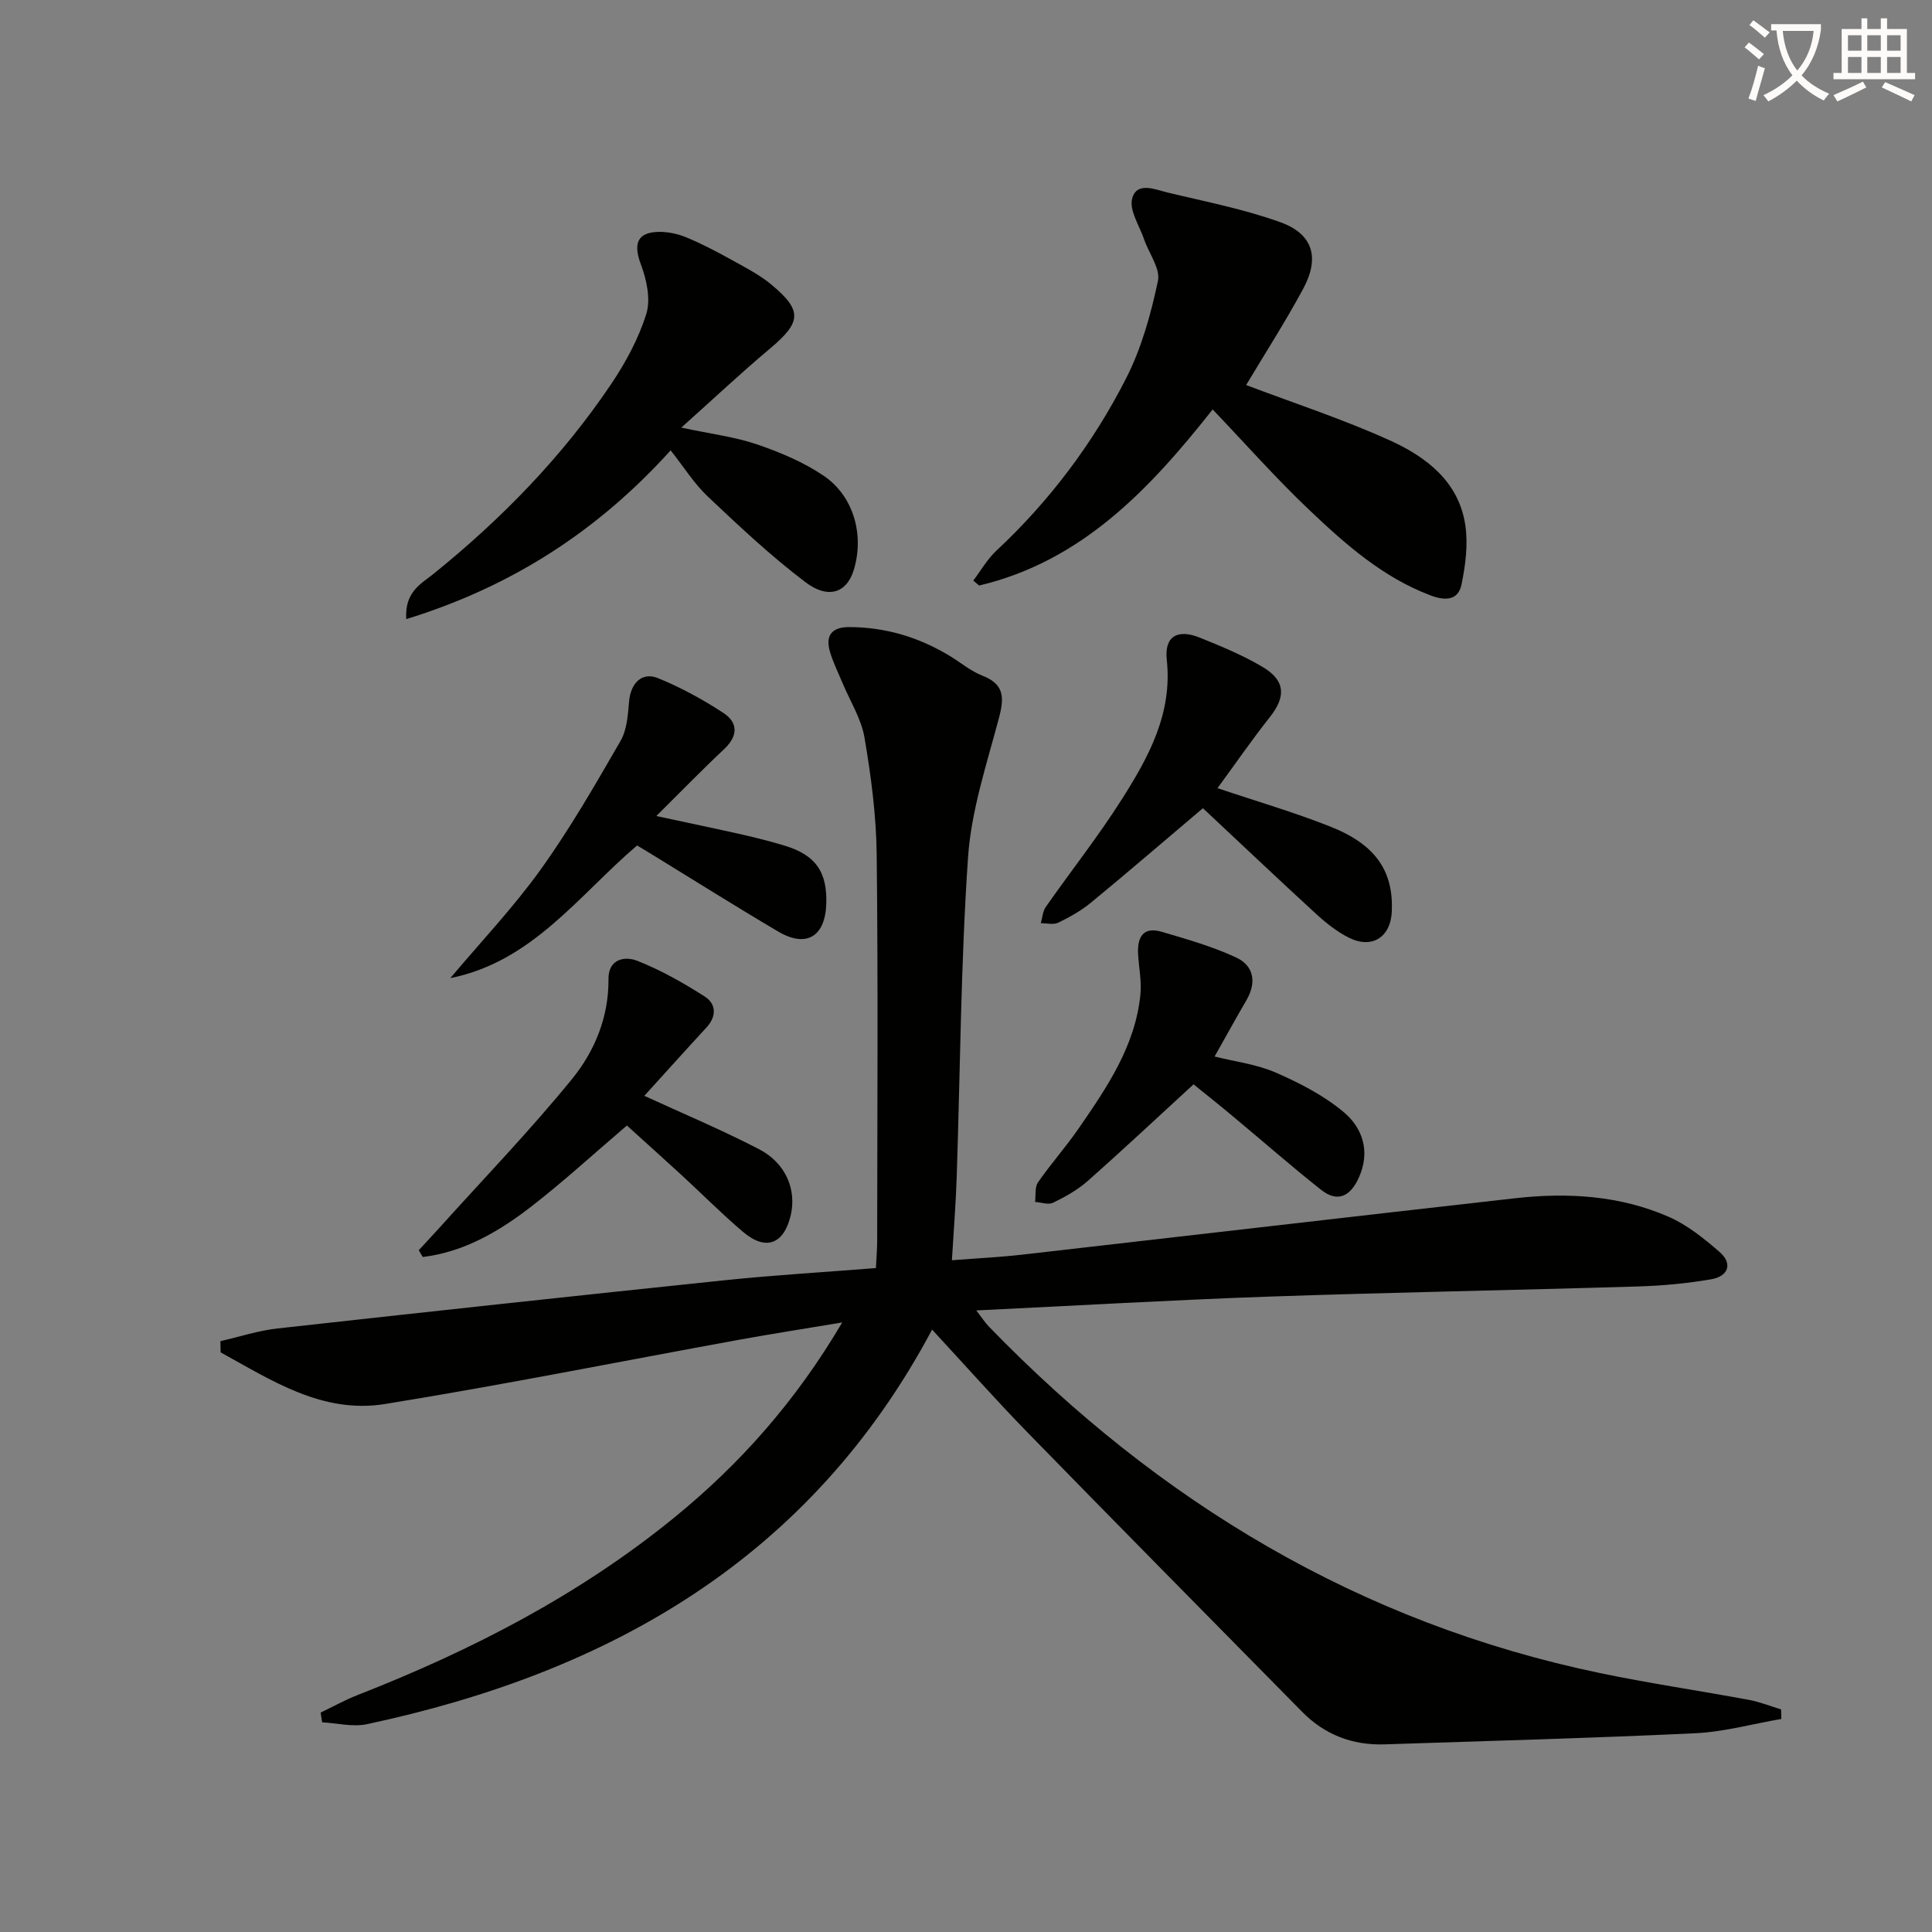
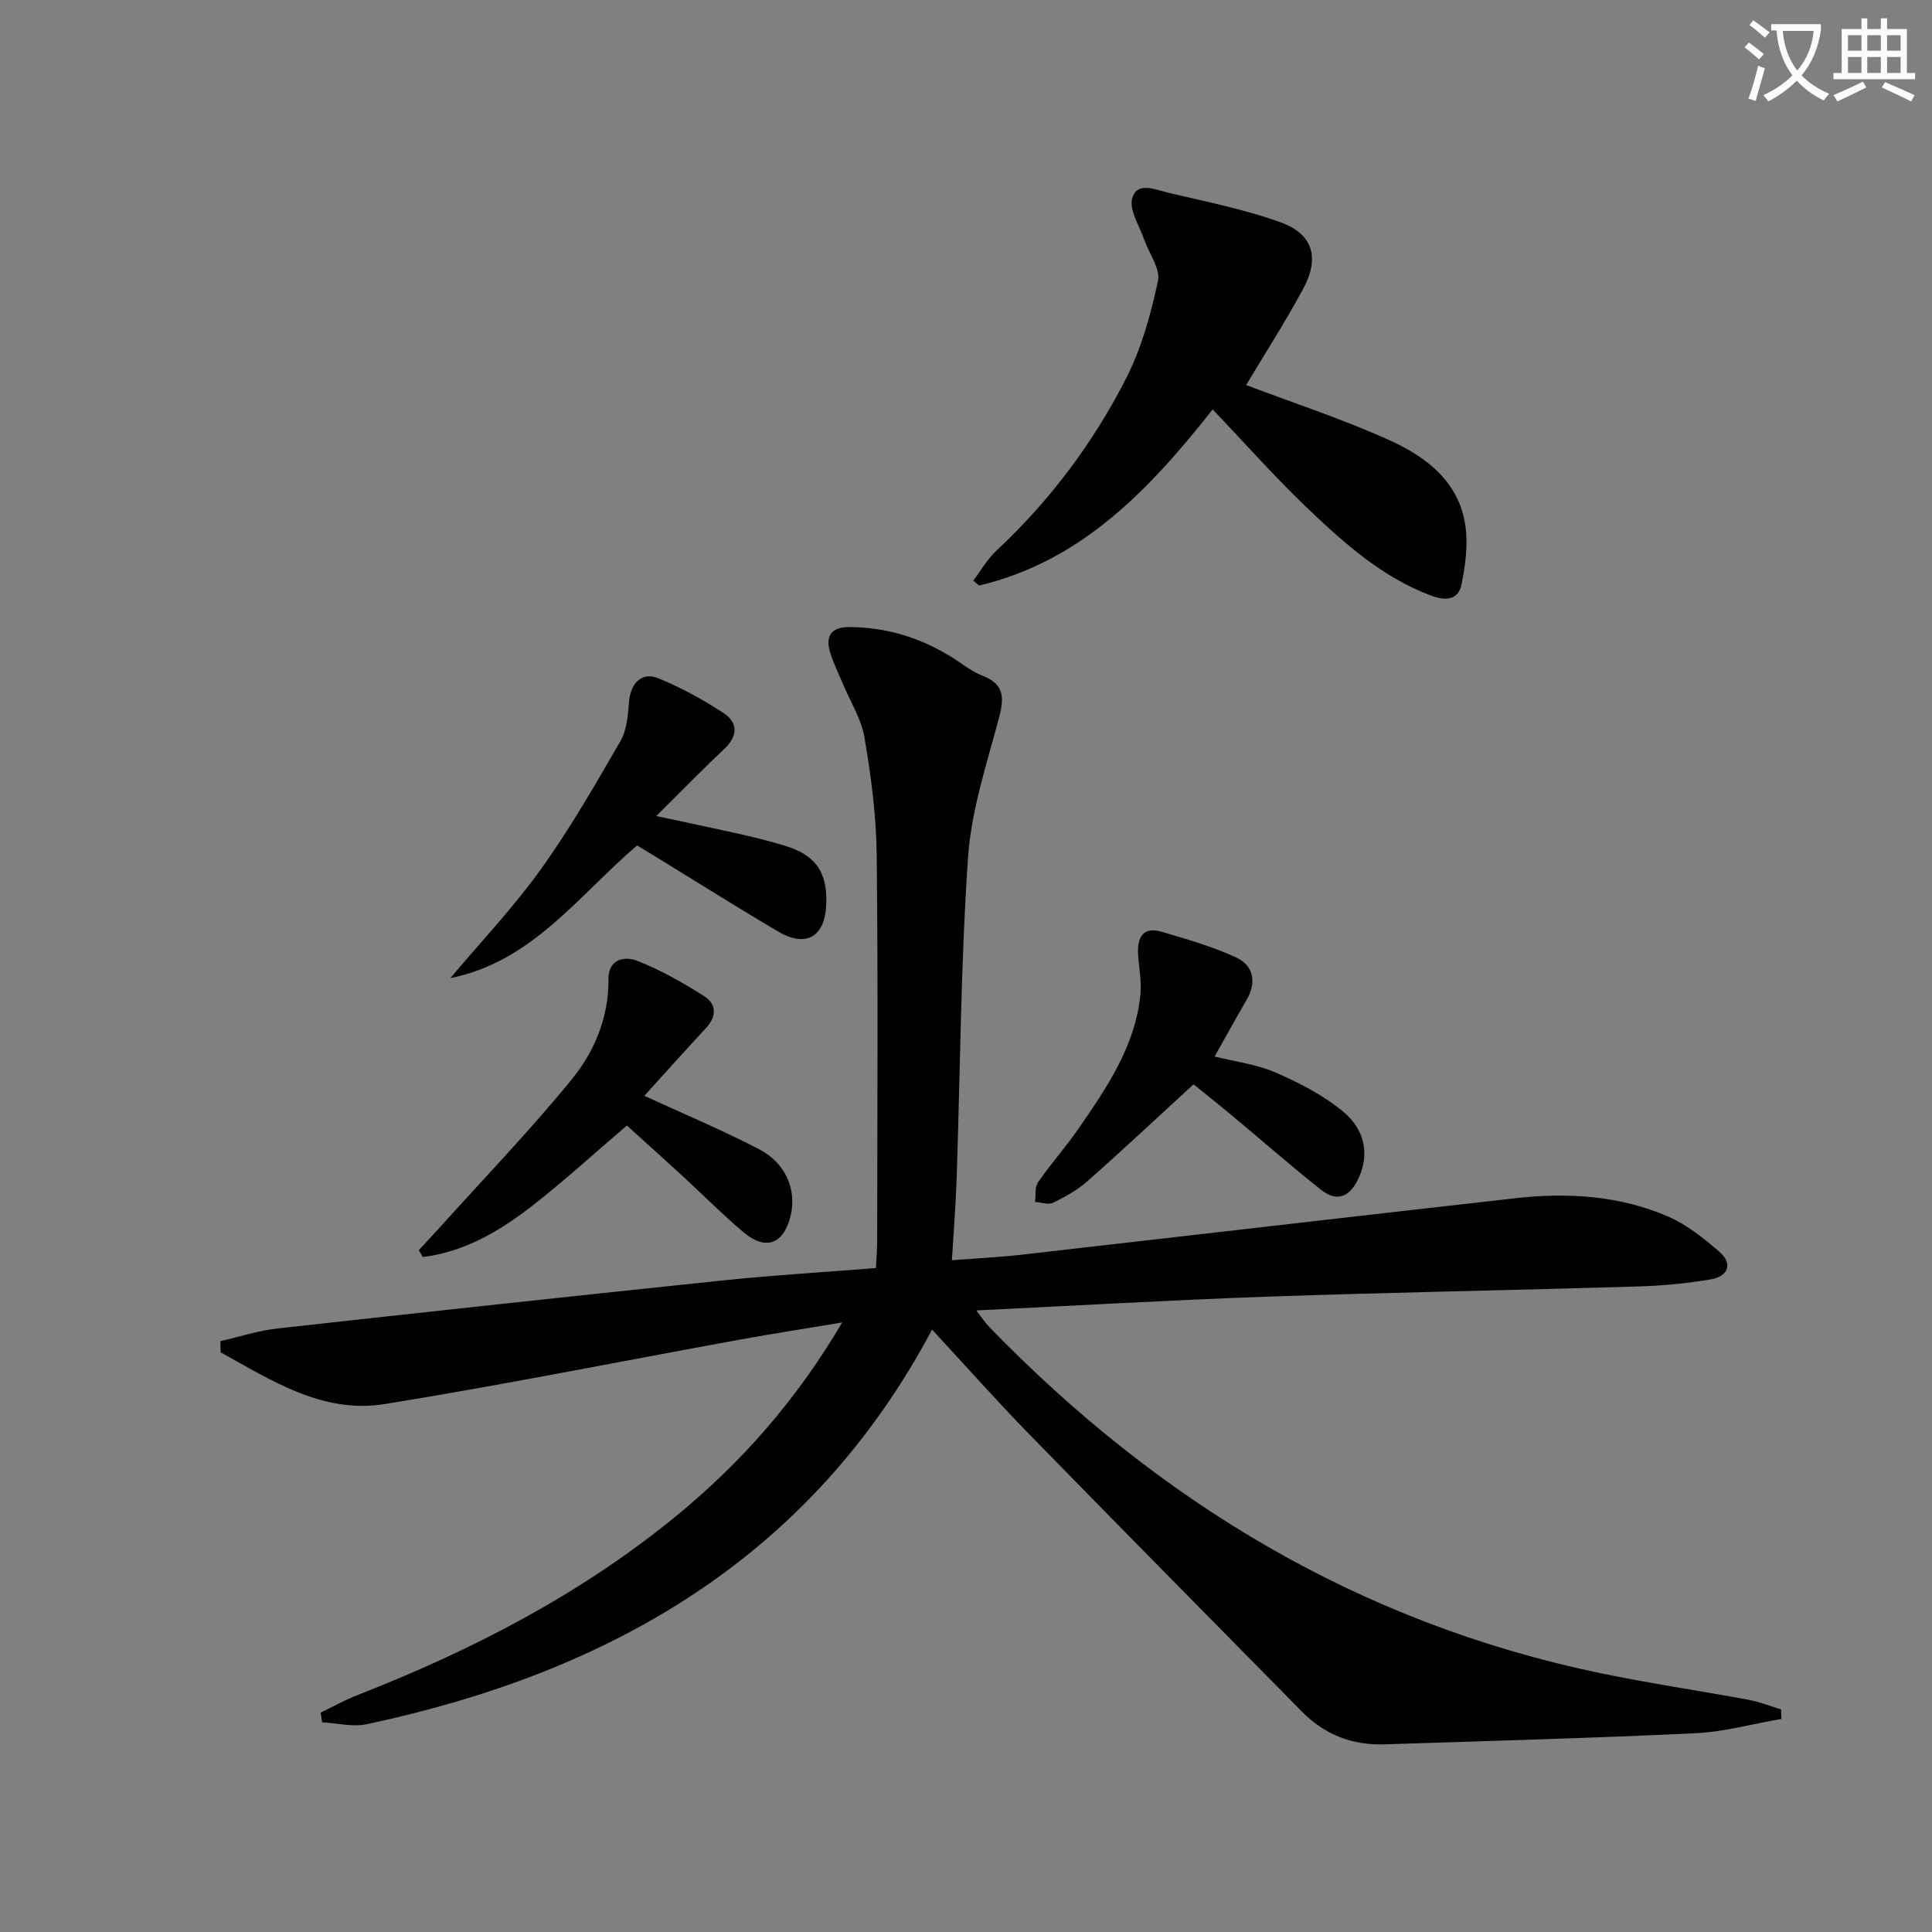
<svg xmlns="http://www.w3.org/2000/svg" enable-background="new 0 0 400 400" viewBox="0 0 400 400">
  <rect x="0" y="0" width="400" height="400" fill="#808080" stroke="none" />
  <path d="m362.1 8.8c1.1.8 2.1 1.6 3.1 2.4l-1 1.1c-1.3-1.1-2.3-2-3-2.5zm1.9 4.8c.5.2.9.4 1.4.5-.6 2.3-1.3 4.5-1.9 6.8l-1.5-.5c.8-2.1 1.4-4.3 2-6.8zm-1-9.4c1.3.9 2.4 1.8 3.4 2.5l-1 1.1c-1.4-1.2-2.4-2.1-3.2-2.6zm3.7 2.2v-1.4h10.3v1.2c-.5 3.6-1.8 6.8-4 9.4 1.5 1.6 3.4 2.8 5.7 3.8-.3.4-.7.8-1.1 1.4-2.3-1.1-4.1-2.5-5.6-4.1-1.6 1.6-3.6 3.1-5.9 4.3-.3-.5-.7-.9-1-1.3 2.4-1.1 4.4-2.5 6-4.1-1.9-2.5-3-5.6-3.3-9.3h-1.1zm8.8 0h-6.4c.3 3.3 1.3 6 3 8.2 2-2.3 3.1-5.1 3.4-8.2z" fill="#fcfbfa" />
  <path d="m385.3 3.8h1.3v2.2h2.8v-2.2h1.3v2.2h4.1v9.1h1.7v1.3h-16.9v-1.3h1.7v-9.1h4.1v-2.2zm.4 13.1.7 1.2c-1.8.9-3.8 1.9-6 2.9-.2-.4-.5-.8-.8-1.3 2.3-1 4.3-1.9 6.1-2.8zm-3.1-6.4h2.8v-3.2h-2.8zm0 4.6h2.8v-3.3h-2.8zm4-4.6h2.8v-3.2h-2.8zm0 4.6h2.8v-3.3h-2.8zm3.7 1.9c2.1.9 4.1 1.8 6.1 2.7l-.7 1.3c-2.2-1.1-4.2-2-6.1-2.9zm3.2-9.7h-2.8v3.2h2.8zm-2.8 7.8h2.8v-3.3h-2.8z" fill="#fcfbfa" />
  <g fill="#010100">
    <path d="m368.81 355.89c-5.95 1.02-11.86 2.68-17.84 2.96-21.43 1.02-42.88 1.59-64.33 2.3-6.65.22-12.39-2-17.08-6.77-18.92-19.22-37.89-38.39-56.72-57.7-6.61-6.78-12.9-13.88-19.86-21.4-25.2 47.36-66.69 70.97-117 81.69-2.94.63-6.19-.22-9.29-.38-.1-.67-.2-1.35-.3-2.02 2.58-1.24 5.1-2.64 7.77-3.68 23.52-9.21 45.76-20.66 65.45-36.7 13.66-11.14 25.17-24.11 34.76-40.39-7.76 1.3-14.51 2.34-21.22 3.56-24.49 4.46-48.91 9.36-73.47 13.33-12.89 2.08-23.42-4.88-34-10.7-.02-.77-.03-1.55-.05-2.32 3.95-.9 7.86-2.19 11.86-2.63 30.88-3.43 61.76-6.77 92.67-9.99 10.22-1.06 20.5-1.66 31.19-2.51.1-2.02.25-3.81.26-5.59.02-26.67.2-53.33-.1-80-.09-8.09-1.16-16.22-2.52-24.21-.67-3.95-3.01-7.61-4.59-11.41-.89-2.14-1.94-4.23-2.58-6.44-.96-3.33.4-5.06 3.98-5.06 7.51.01 14.4 2.09 20.79 5.94 2.27 1.37 4.37 3.17 6.8 4.12 4.54 1.76 4.55 4.53 3.45 8.69-2.53 9.56-5.75 19.18-6.42 28.93-1.51 22.06-1.61 44.22-2.35 66.33-.18 5.46-.62 10.91-.99 17.08 5.14-.4 9.87-.63 14.56-1.16 34-3.87 67.99-7.84 101.99-11.67 10.88-1.23 21.7-.6 31.84 3.83 3.84 1.68 7.3 4.47 10.51 7.25 2.85 2.46 1.82 5.07-1.64 5.68-5.04.88-10.2 1.35-15.33 1.5-25.45.77-50.91 1.22-76.36 2.1-19.94.7-39.86 1.87-60.52 2.86 1.02 1.31 1.75 2.46 2.68 3.42 35.15 36.25 76.69 61.3 126.48 71.67 10.23 2.13 20.58 3.64 30.86 5.55 2.24.42 4.4 1.3 6.6 1.96.01.67.03 1.33.06 1.98z" />
    <path d="m258 79.72c9.79 3.71 20.03 7.05 29.78 11.47 7.53 3.41 14.27 8.55 15.6 17.56.59 3.98.03 8.28-.79 12.27-.69 3.32-3.38 3.39-6.37 2.27-9.92-3.74-17.67-10.61-25.14-17.7-6.87-6.52-13.16-13.64-20.01-20.82-12.92 16.34-26.99 31.41-48.36 36.46-.4-.34-.8-.69-1.2-1.03 1.58-2.08 2.9-4.43 4.78-6.19 11.08-10.34 20.06-22.33 26.89-35.74 3.17-6.23 5.1-13.24 6.56-20.11.54-2.55-1.88-5.71-2.87-8.62-.97-2.82-3.1-6-2.47-8.42.94-3.59 4.73-1.89 7.34-1.26 7.85 1.9 15.86 3.43 23.43 6.18 6.68 2.43 8.1 7.34 4.65 13.73-3.75 6.95-8.05 13.63-11.82 19.95z" />
-     <path d="m138.85 93.24c-15.04 16.66-32.91 28.22-54.74 34.94-.36-5.68 3.1-7.31 5.62-9.35 14.09-11.37 26.62-24.21 36.75-39.23 3.03-4.5 5.73-9.47 7.33-14.61.95-3.05.06-7.1-1.13-10.27-1.58-4.2-.79-6.62 3.66-6.71 1.92-.04 3.98.4 5.77 1.14 3.18 1.32 6.26 2.93 9.28 4.61 2.87 1.59 5.86 3.11 8.35 5.19 6.47 5.4 6.17 7.77-.37 13.26-5.95 4.99-11.61 10.32-18.31 16.32 6.16 1.32 11.07 1.91 15.65 3.47 4.81 1.64 9.66 3.68 13.84 6.51 6.28 4.27 8.44 12.43 6.17 19.63-1.43 4.54-5.21 5.99-9.94 2.41-7.12-5.38-13.68-11.55-20.18-17.69-2.86-2.69-4.99-6.13-7.75-9.62z" />
-     <path d="m249.05 167.33c-8.21 6.95-15.63 13.34-23.19 19.56-2.03 1.67-4.39 2.99-6.76 4.14-.99.48-2.39.1-3.61.11.33-1.13.39-2.46 1.03-3.37 5.24-7.49 10.93-14.68 15.81-22.39 5.51-8.7 10.44-17.68 9.24-28.78-.53-4.87 2.23-6.45 6.87-4.57 4.45 1.8 8.96 3.65 13.06 6.11 4.66 2.8 4.73 6.13 1.43 10.3-3.78 4.78-7.24 9.8-10.86 14.74 7.89 2.66 15.81 4.96 23.44 7.99 9.35 3.71 13.01 9.24 12.65 17.54-.23 5.32-4.09 7.82-8.88 5.43-2.47-1.23-4.74-3.04-6.79-4.92-7.82-7.17-15.52-14.48-23.44-21.89z" />
+     <path d="m249.05 167.33z" />
    <path d="m86.7 258.84c1.41-1.53 2.84-3.05 4.23-4.59 9.22-10.24 18.81-20.18 27.5-30.85 4.69-5.76 7.62-12.82 7.55-20.71-.04-4.16 3.38-4.79 5.98-3.76 4.87 1.93 9.53 4.56 13.96 7.4 2.37 1.52 2.49 4.09.33 6.42-4.48 4.85-8.89 9.77-12.85 14.13 7.69 3.54 15.88 6.97 23.74 11.04 5.61 2.91 7.83 8.47 6.55 13.79-1.43 5.9-5.16 7.31-9.8 3.38-4.43-3.75-8.53-7.89-12.81-11.83-3.78-3.47-7.6-6.89-11.29-10.23-6.91 5.89-13.13 11.61-19.79 16.77-6.67 5.16-13.92 9.41-22.48 10.45-.27-.47-.55-.94-.82-1.41z" />
    <path d="m93.23 202.51c6.29-7.47 13.05-14.6 18.73-22.51 6.08-8.47 11.3-17.57 16.52-26.61 1.32-2.29 1.53-5.36 1.76-8.12.32-3.8 2.64-6.24 6.01-4.86 4.72 1.93 9.28 4.41 13.54 7.21 3.05 2 3.02 4.77.13 7.48-4.6 4.32-9 8.85-14.04 13.85 6.41 1.38 12.15 2.57 17.88 3.86 2.91.66 5.82 1.41 8.68 2.27 6.43 1.94 8.87 5.44 8.63 12.13-.25 6.72-4.14 9.07-9.93 5.67-8.73-5.14-17.3-10.55-25.93-15.84-1.12-.69-2.26-1.36-3.31-2-12.16 10.39-21.69 24.06-38.67 27.47z" />
    <path d="m247.11 224.5c-7.49 6.87-14.63 13.57-21.96 20.05-2.08 1.84-4.61 3.24-7.12 4.46-.98.48-2.47-.08-3.73-.16.18-1.37-.09-3.05.61-4.06 2.65-3.83 5.77-7.32 8.41-11.15 5.86-8.5 11.73-17.07 12.79-27.74.27-2.75-.32-5.57-.48-8.36-.19-3.46 1.01-5.77 4.9-4.62 5.2 1.54 10.49 3.03 15.38 5.31 3.71 1.72 4.3 5.18 2.13 8.89s-4.23 7.48-6.57 11.62c4.27 1.07 8.74 1.61 12.69 3.34 4.94 2.15 9.92 4.73 14.02 8.15 3.99 3.33 5.56 8.23 3.16 13.57-1.69 3.76-4.3 5.32-7.82 2.54-6.11-4.83-11.97-9.98-17.97-14.97-2.77-2.34-5.62-4.59-8.44-6.87z" />
  </g>
</svg>